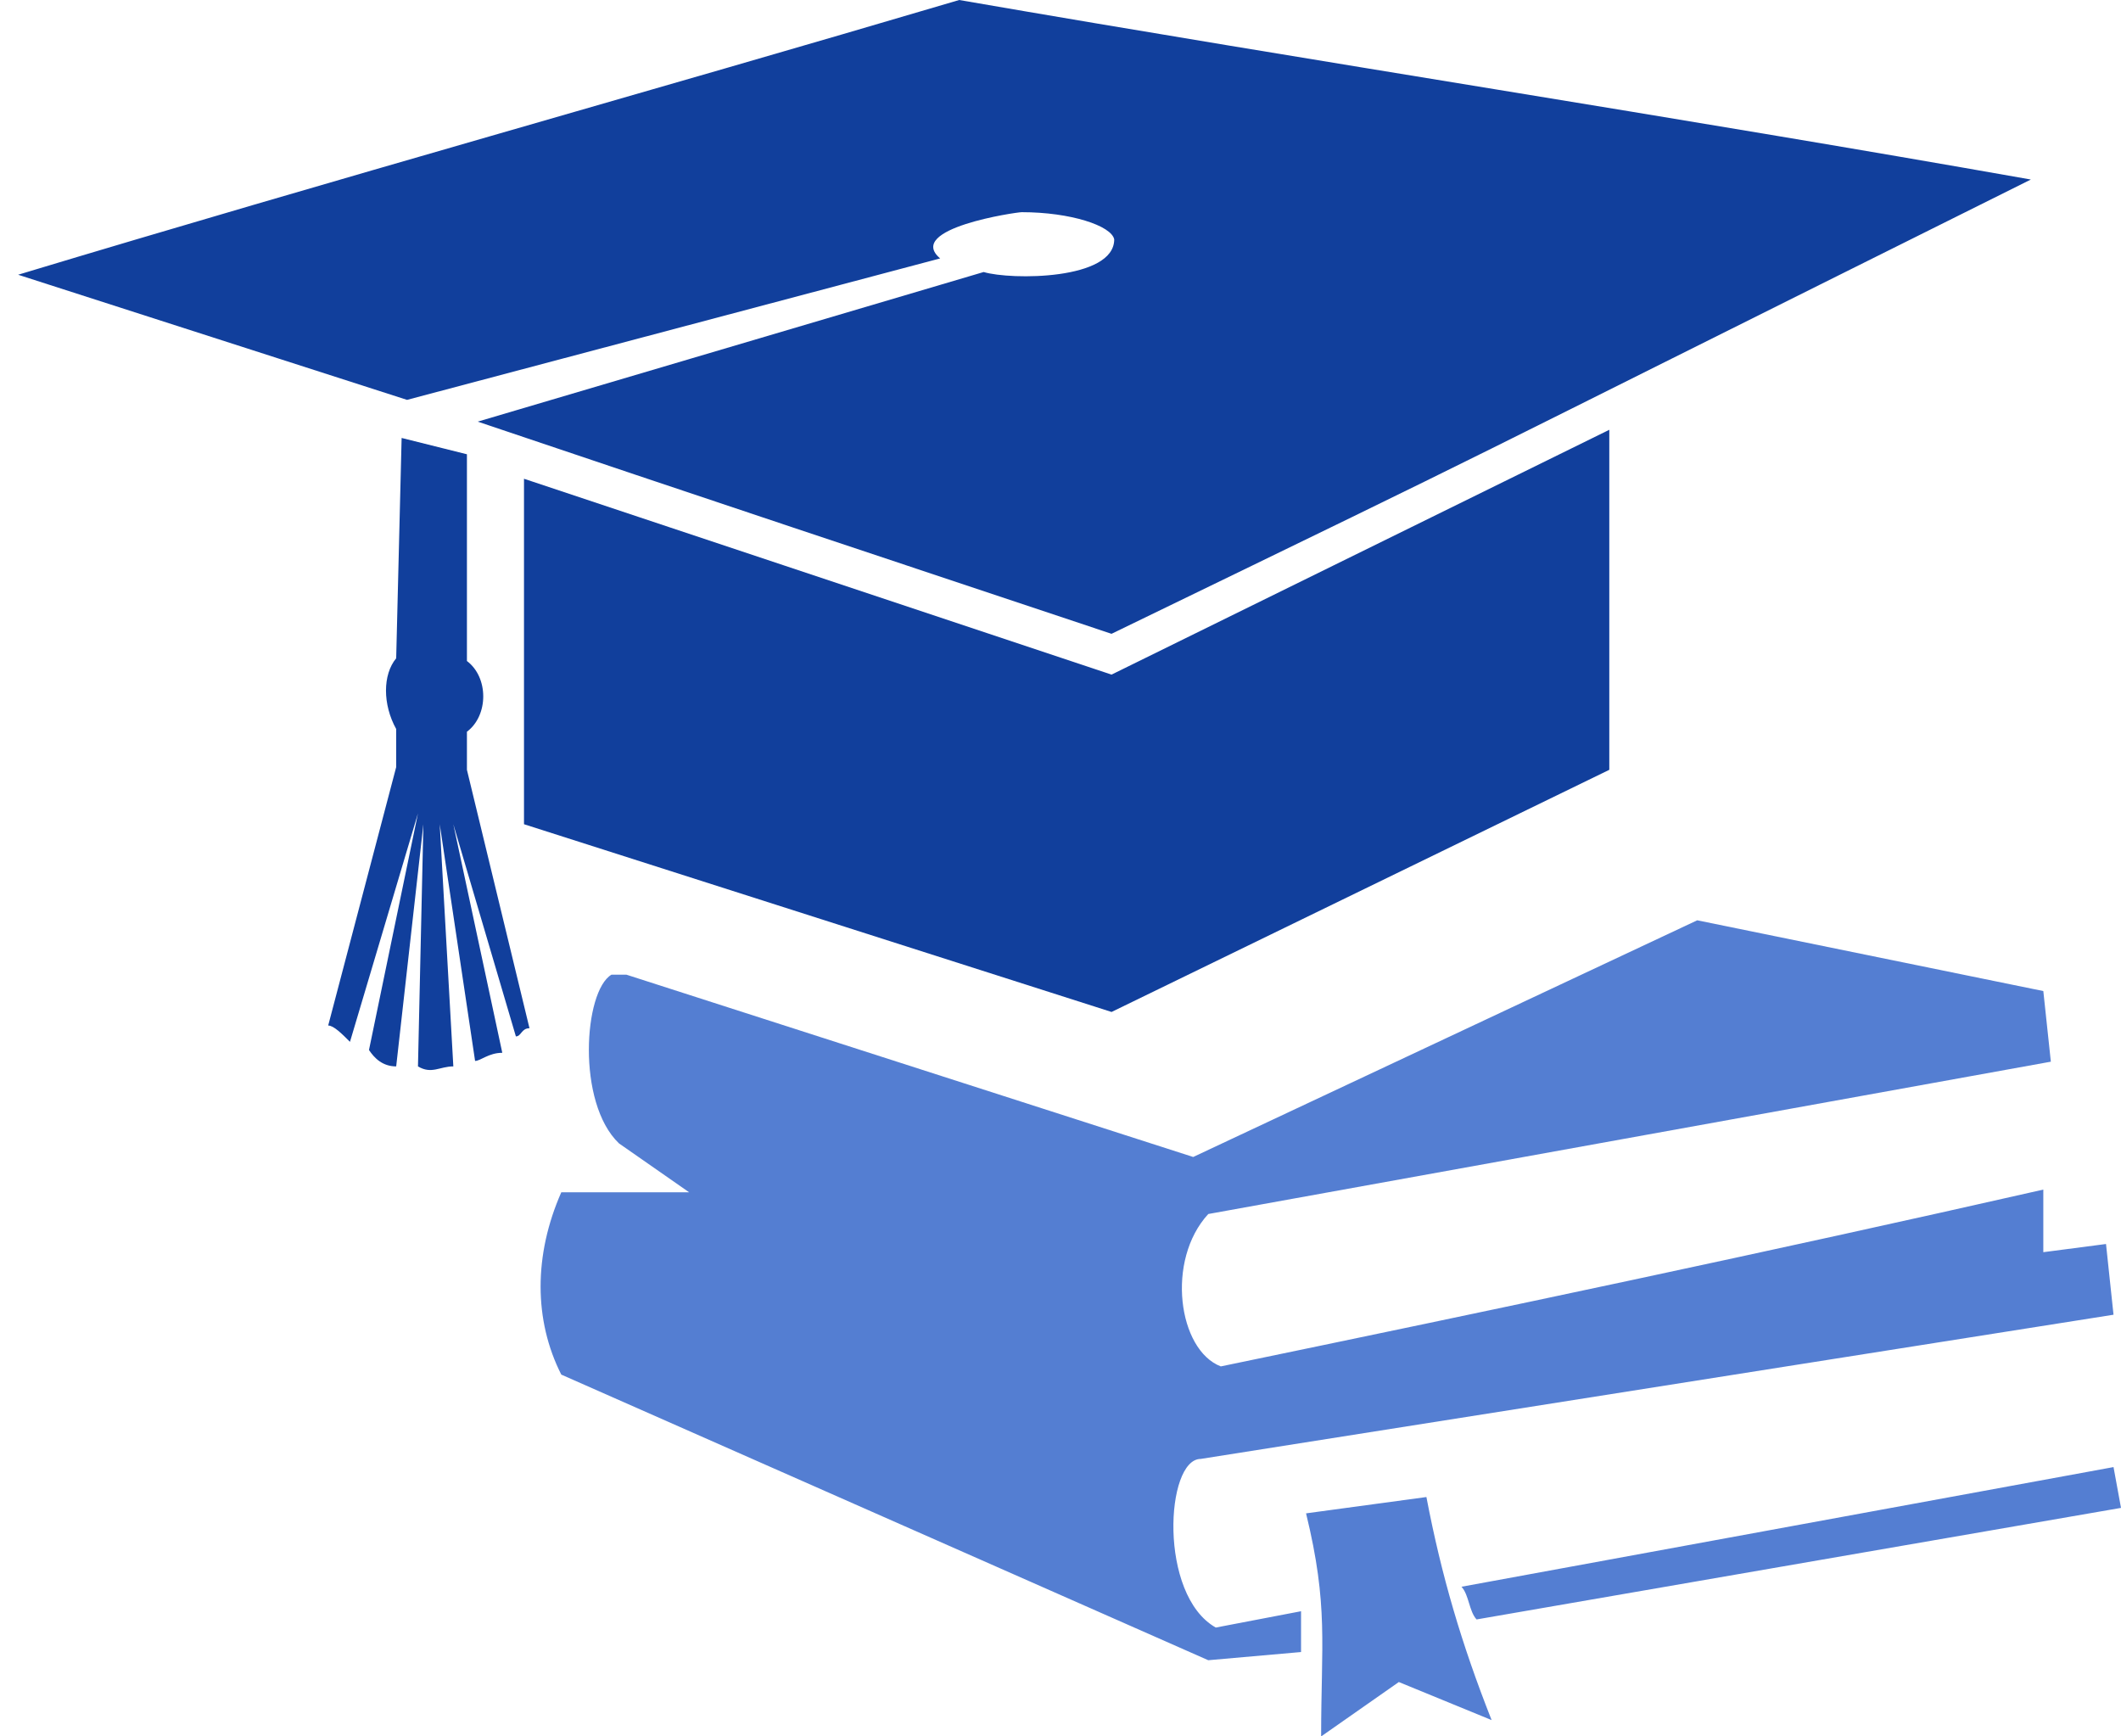
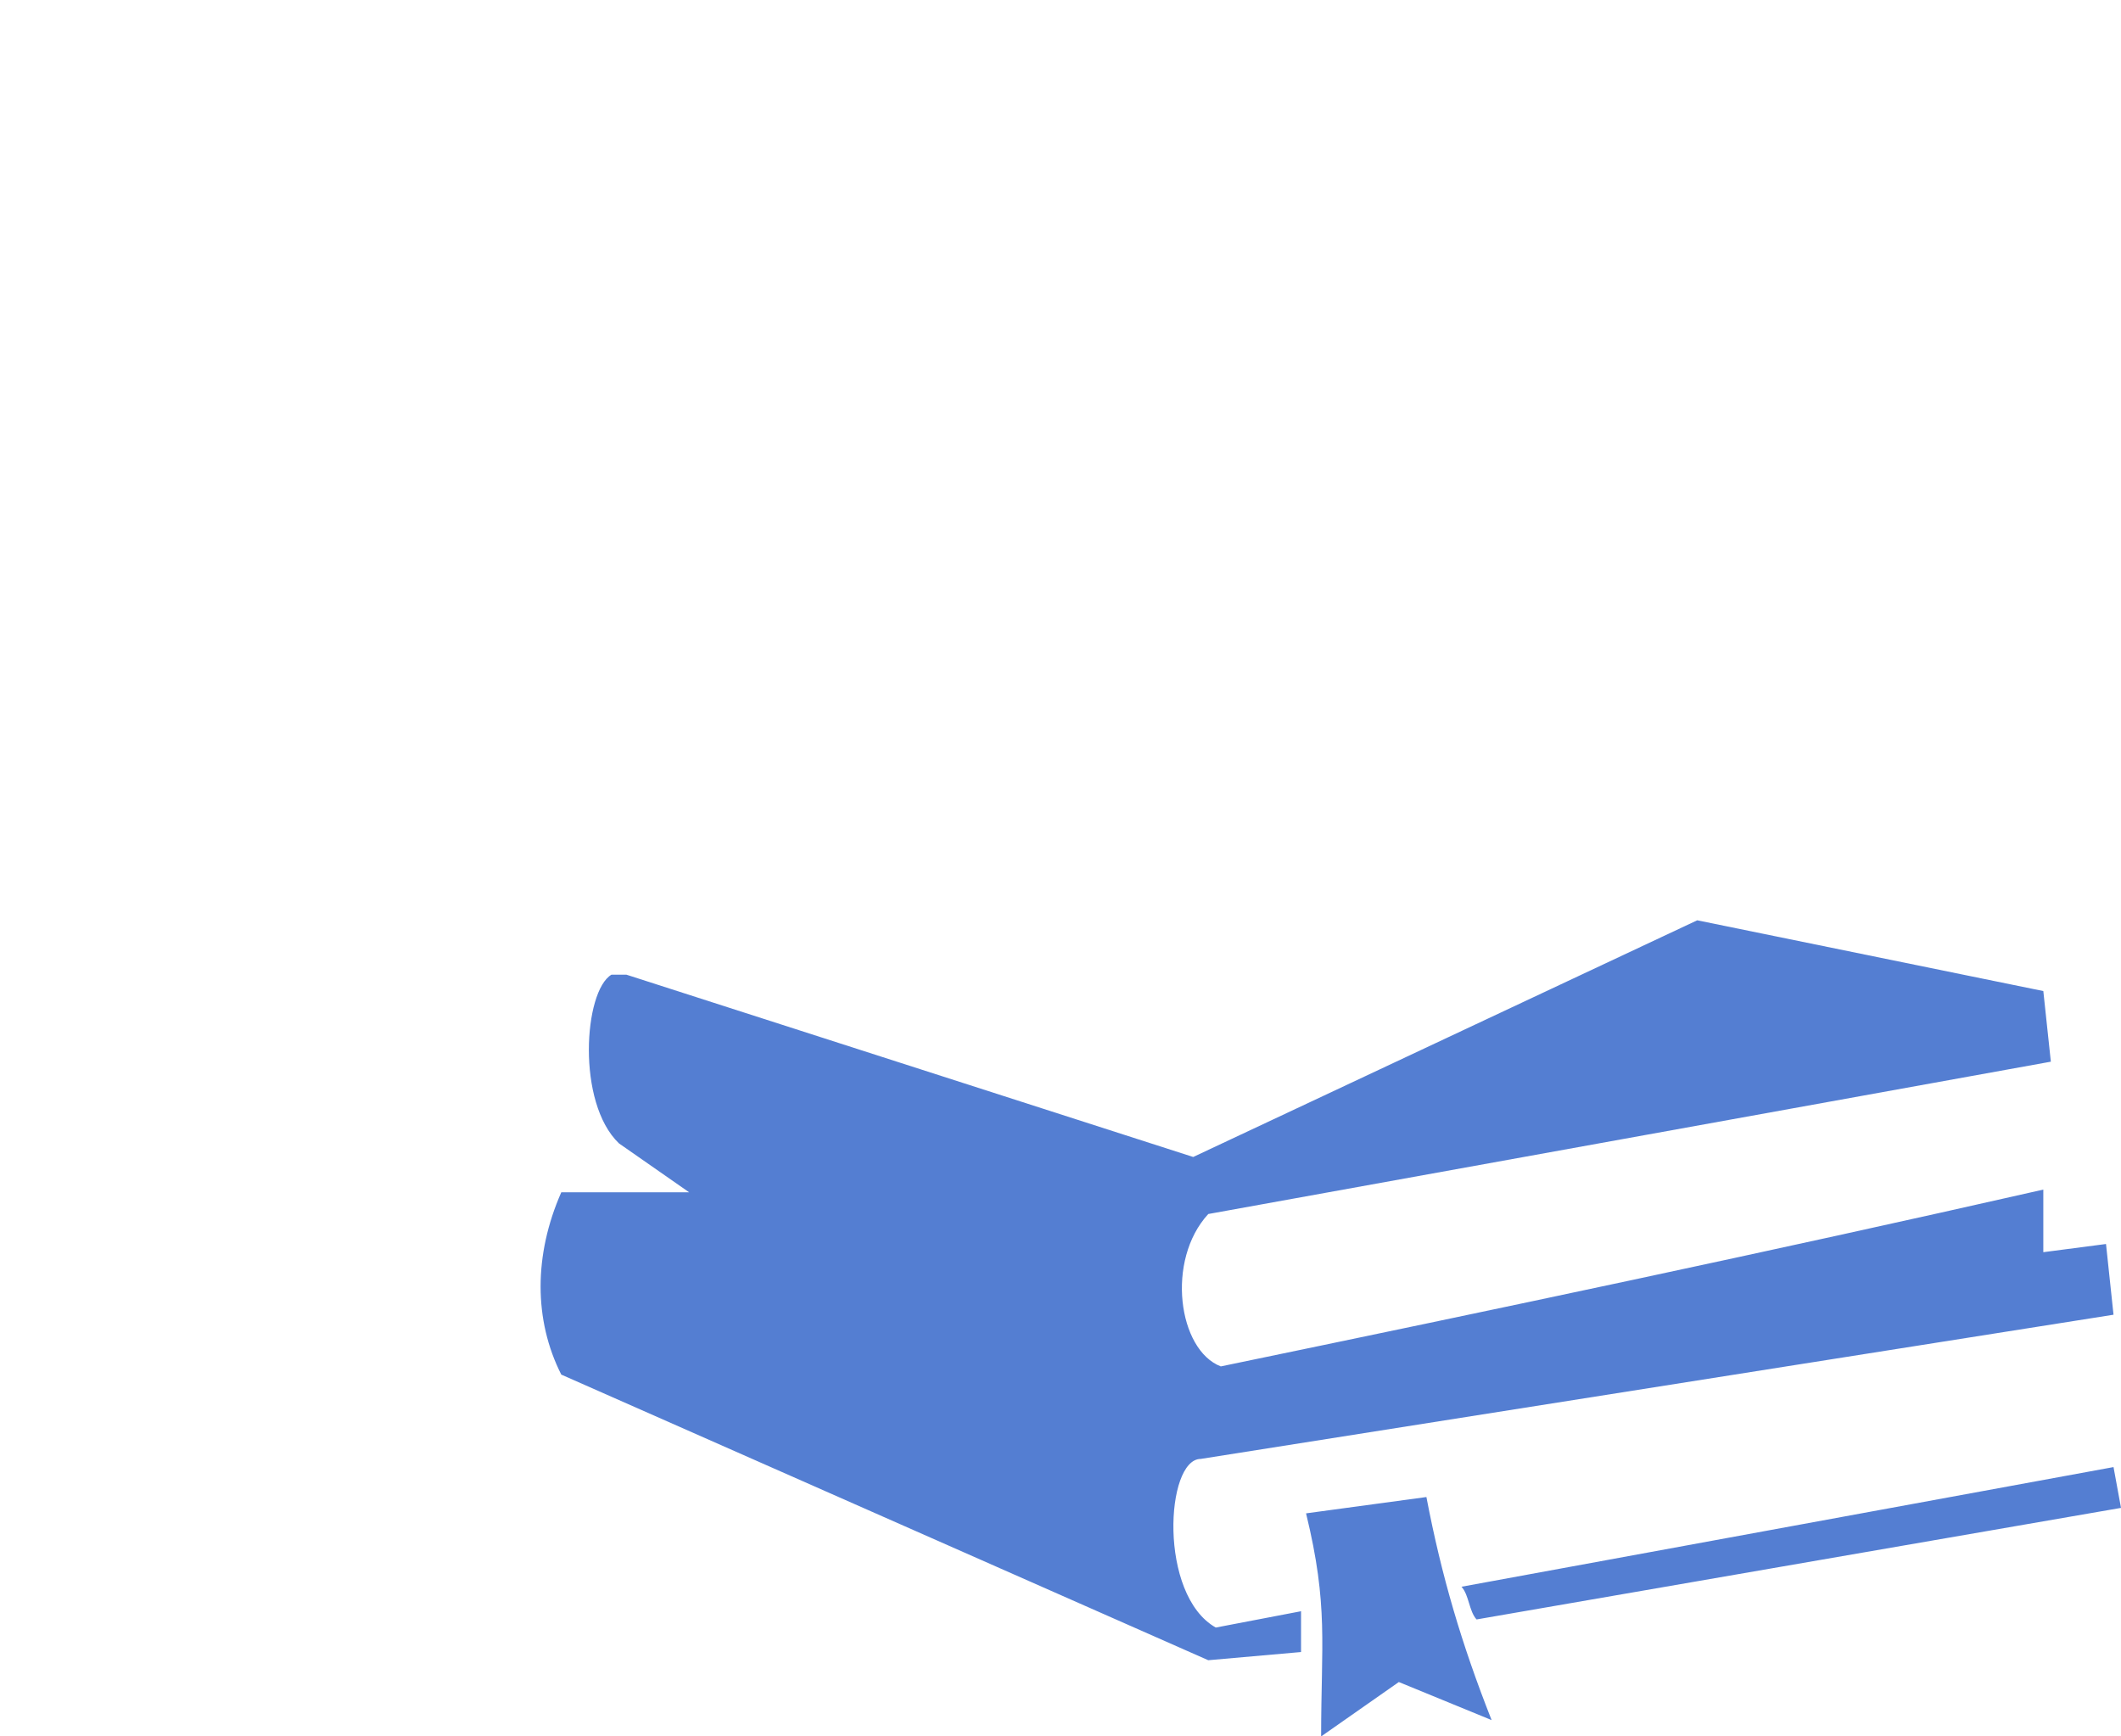
<svg xmlns="http://www.w3.org/2000/svg" height="63.833" width="77.98">
-   <path d="m.666 10.1c11.6-3.5 23.1-6.7 34.6-10.1 13.3 2.3 26.4 4.3 39.4 6.6-24.301 12.1-17.301 8.7-33.8 16.7-7.802-2.6-15.602-5.2-23.302-7.8l18.601-5.5c1 .3 4.8.3 4.8-1.2-.1-.5-1.6-1-3.4-1-.199 0-4.3.6-3 1.7l-19.6 5.2zm14.1 6-.2 8.1c-.5.6-.5 1.7 0 2.6v1.4l-2.5 9.5c.2 0 .5.299.801.6l2.5-8.399-1.801 8.699c.2.301.5.603 1 .603l1-8.902-.199 8.902c.5.299.8 0 1.3 0l-.5-8.902 1.3 8.701c.2 0 .5-.299 1-.299l-1.8-8.402 2.3 7.799c.2 0 .2-.3.5-.3l-2.3-9.5v-1.4c.8-.6.8-2 0-2.6v-7.6zm44.401-.3-18.3 9-21.602-7.2v12.7l21.602 6.902 18.3-8.902z" fill="#113f9c" />
  <path d="m75.124 36.433-12.724-2.601-18.531 8.701-20.836-6.701h-.553c-1.014.601-1.291 4.701.277 6.201l2.581 1.799h-4.702c-1.014 2.301-1.014 4.701 0 6.701l23.787 10.5 3.411-.301v-1.5l-3.135.6c-2.12-1.199-1.845-6.199-.555-6.199l33.561-5.301-.276-2.6-2.305.301v-2.301c-10.143 2.301-20.1 4.398-30.24 6.5-1.567-.602-2.028-3.9-.461-5.602l30.978-5.6zm-20.837 23.101 23.693-4.101-.275-1.5-23.972 4.399c.277.301.277.902.554 1.202zm.553 3.7-3.411-1.399-2.857 2c0-3.4.276-4.801-.554-8.201l4.425-.6c.554 2.899 1.291 5.399 2.397 8.2z" fill="#547ed2" />
</svg>